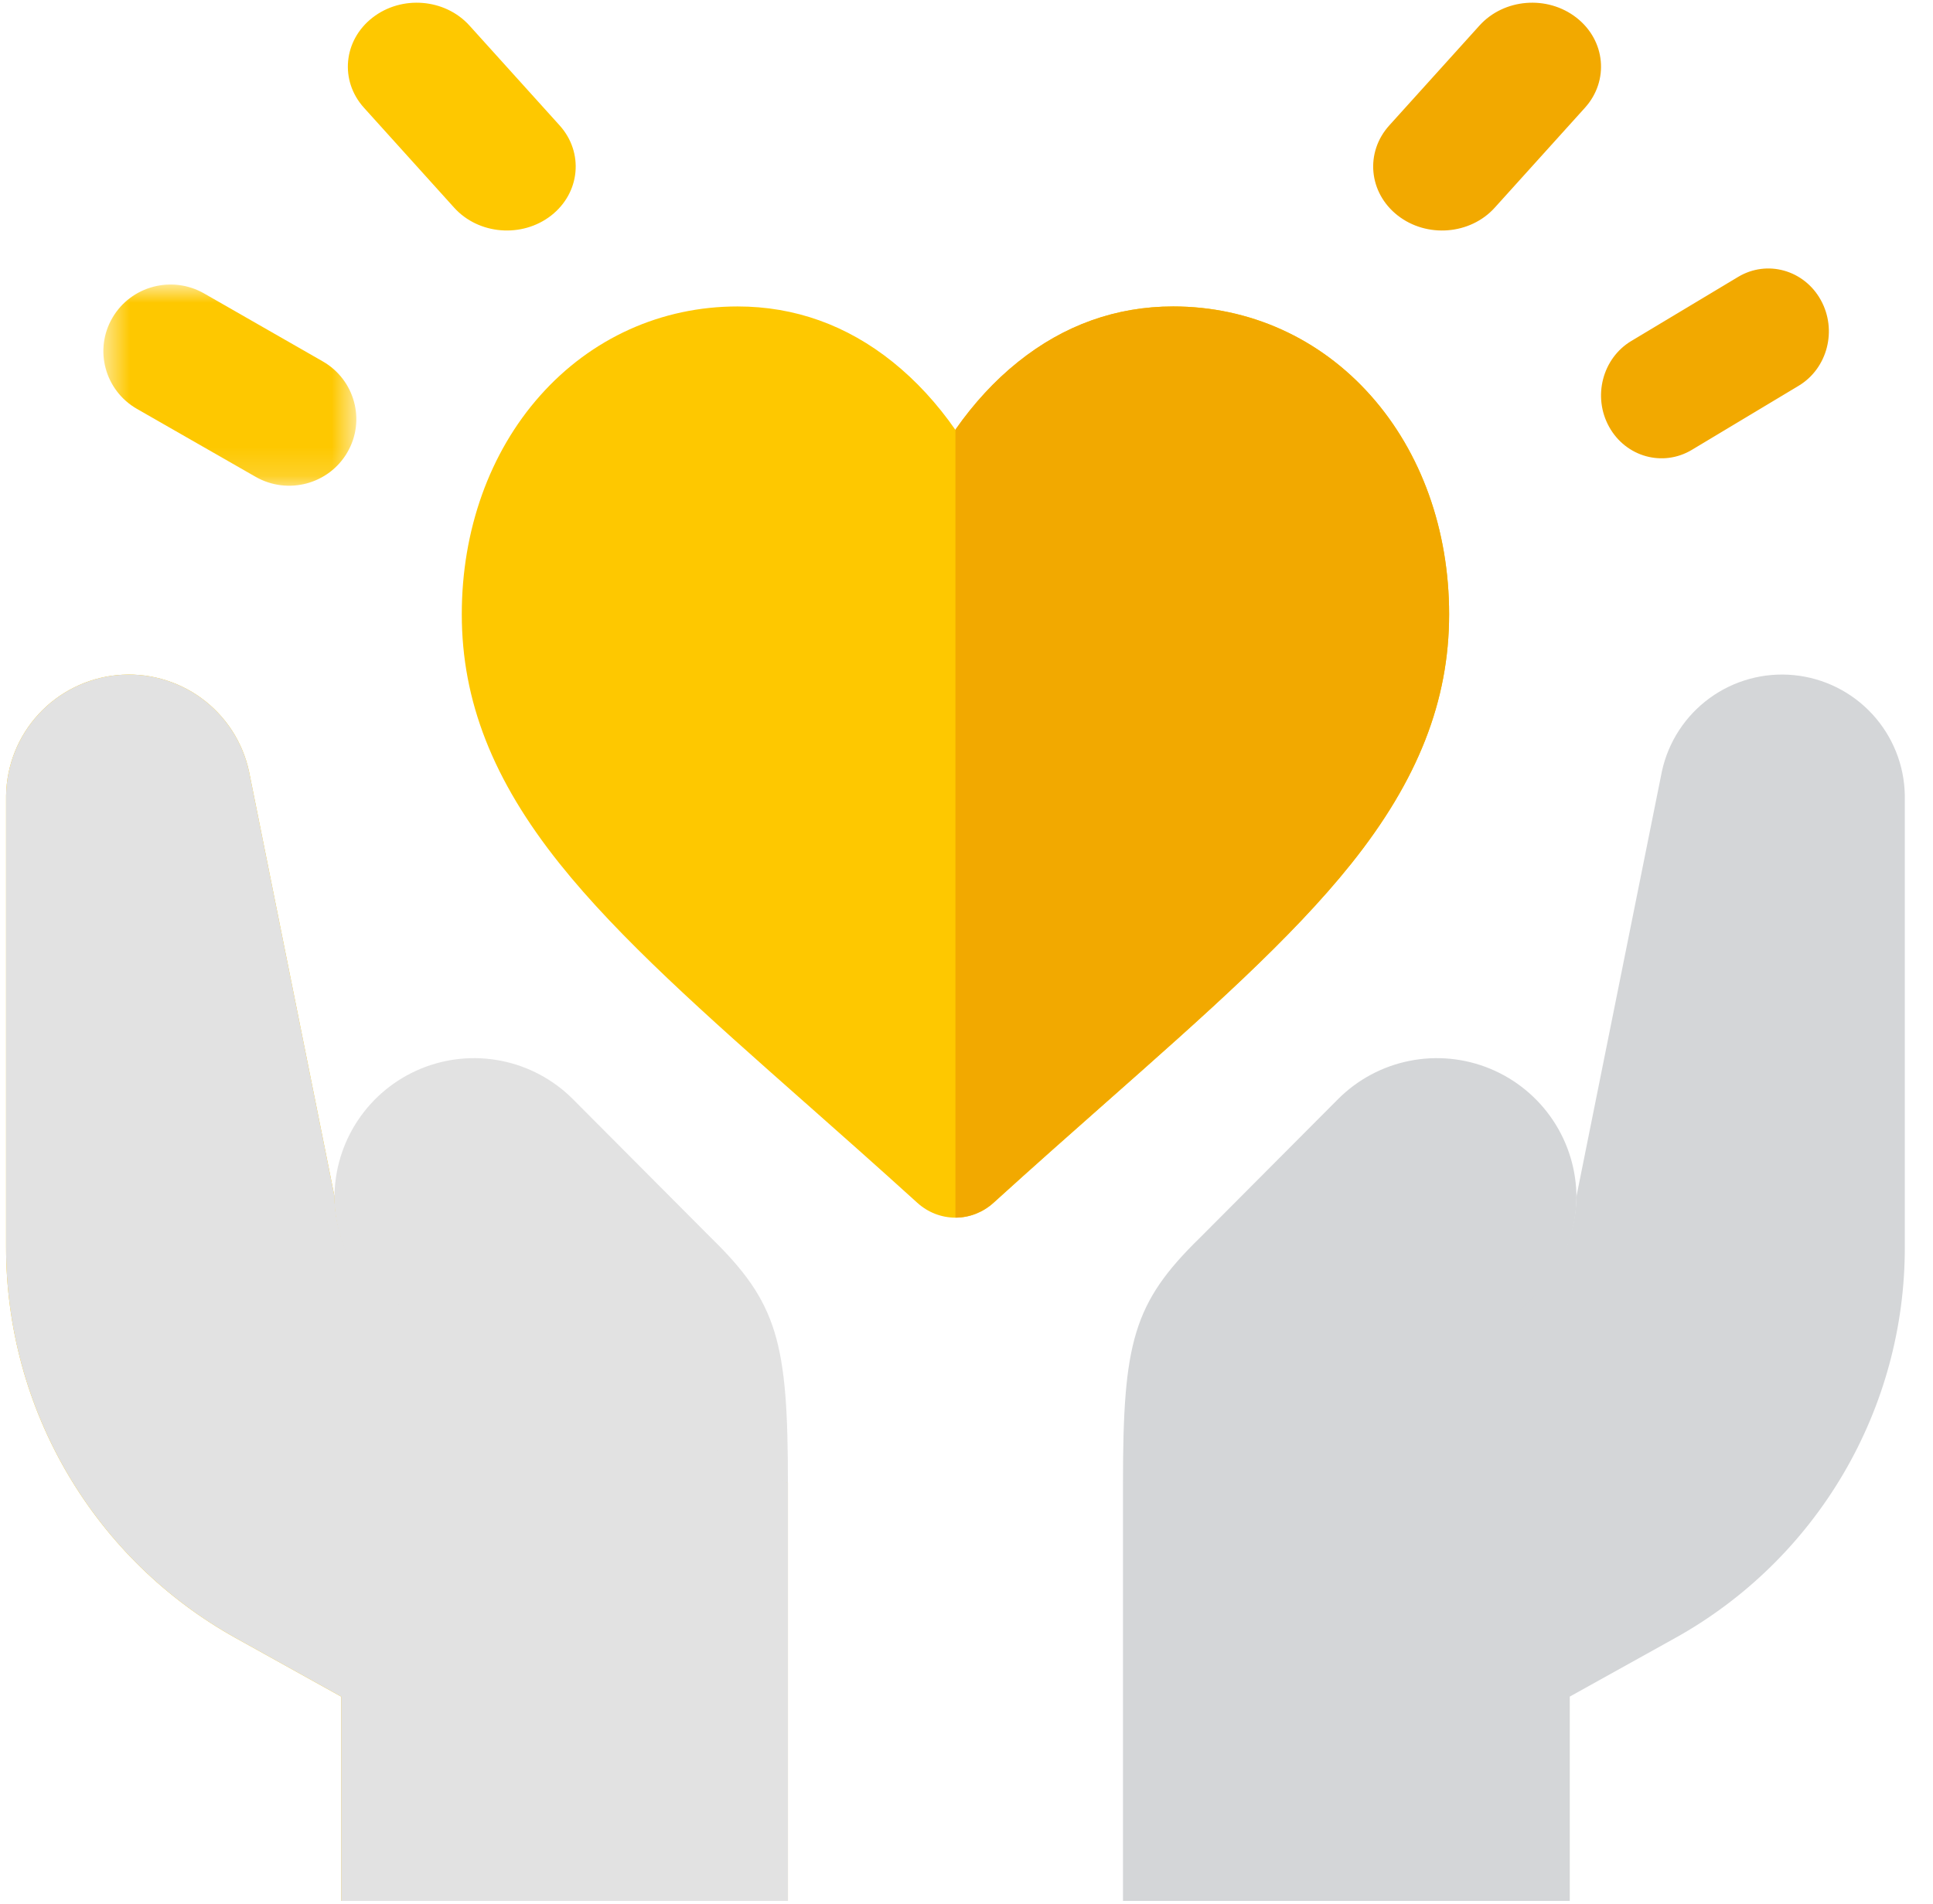
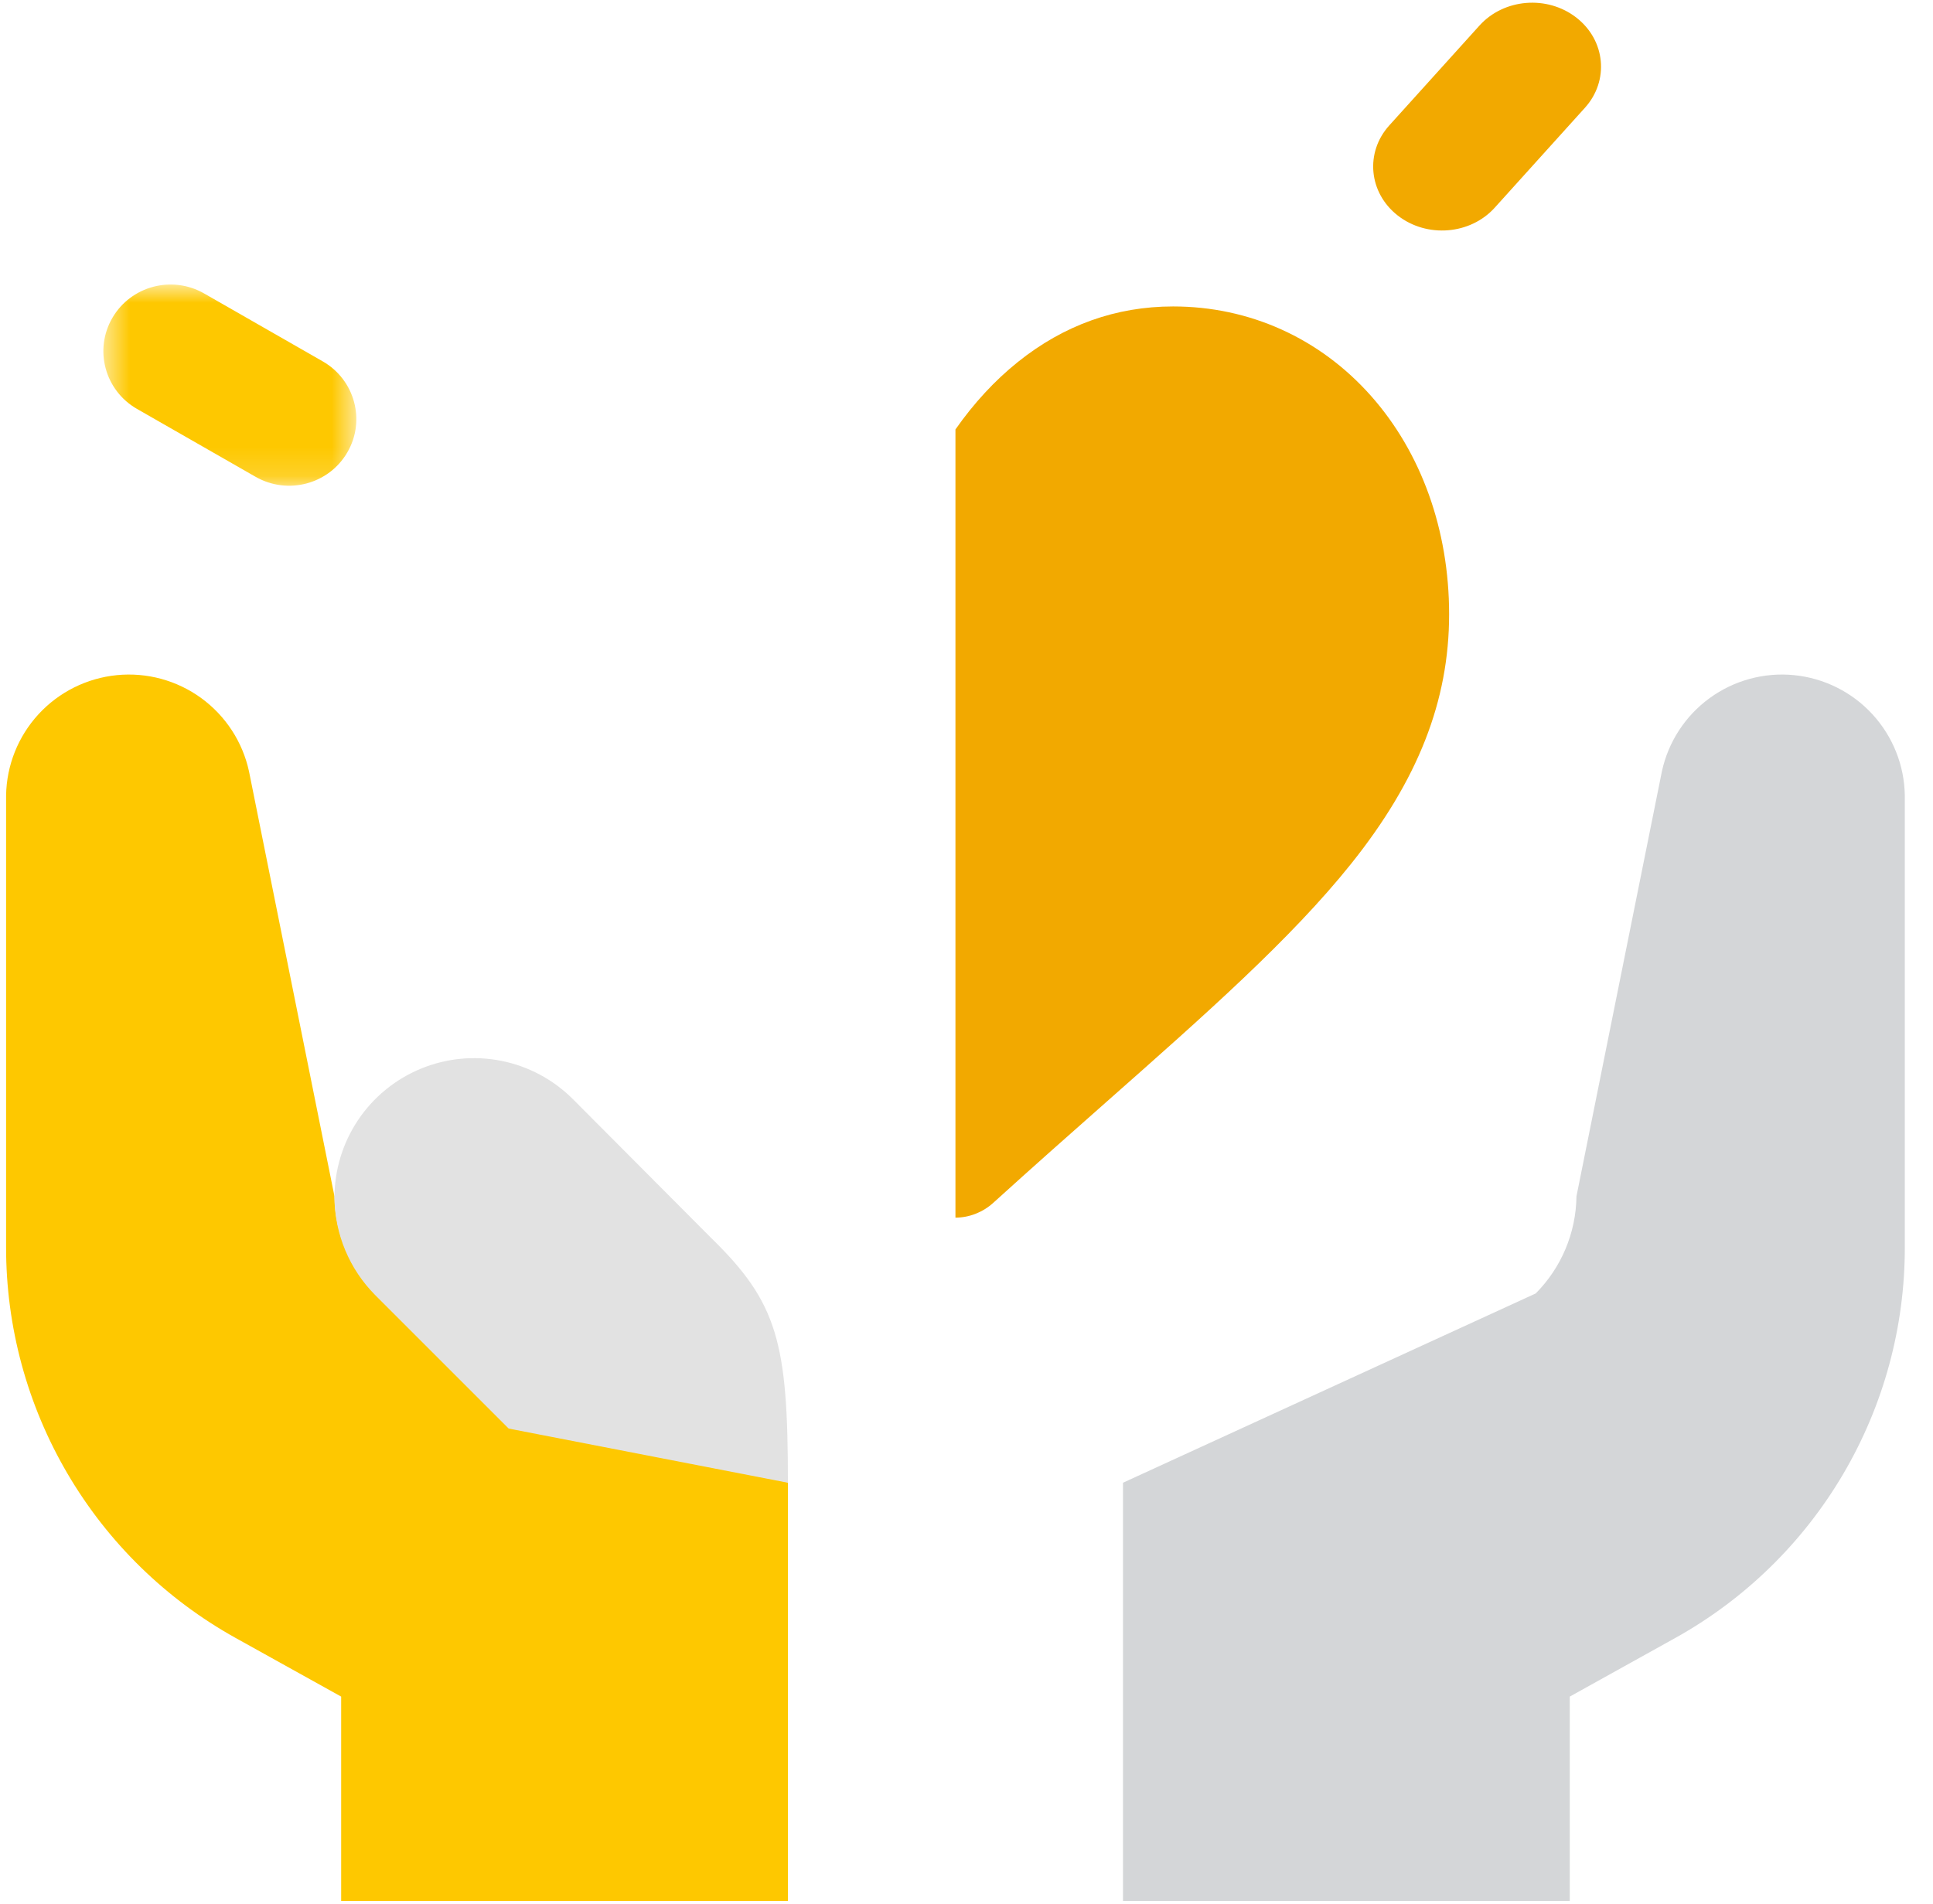
<svg xmlns="http://www.w3.org/2000/svg" width="67" height="66" viewBox="0 0 67 66" fill="none">
  <path d="M27.31 51.404V65.902H11.825V58.818L8.167 56.785C5.752 55.442 3.741 53.477 2.343 51.094C0.944 48.712 0.208 45.998 0.211 43.236V27.576C0.228 26.531 0.628 25.529 1.336 24.76C2.044 23.991 3.01 23.509 4.05 23.406C5.09 23.303 6.132 23.587 6.976 24.202C7.821 24.818 8.41 25.722 8.631 26.744L11.593 41.474C11.608 42.738 12.114 43.946 13.006 44.842" fill="#FEC800" />
  <path d="M17.632 49.526L13.006 44.9C12.115 44.004 11.608 42.796 11.593 41.532C11.591 40.574 11.874 39.636 12.405 38.839C12.937 38.042 13.694 37.42 14.579 37.053C15.464 36.686 16.439 36.59 17.378 36.778C18.318 36.965 19.181 37.428 19.858 38.106L24.639 42.907C26.962 45.171 27.31 46.545 27.31 51.404" fill="#E2E2E2" />
-   <path d="M27.31 51.404V65.902H11.825V58.818L8.167 56.785C5.752 55.442 3.741 53.477 2.343 51.094C0.944 48.712 0.208 45.998 0.211 43.236V27.576C0.228 26.531 0.628 25.529 1.336 24.76C2.044 23.991 3.01 23.509 4.05 23.406C5.09 23.303 6.132 23.587 6.976 24.202C7.821 24.818 8.41 25.722 8.631 26.744L11.593 41.474C11.608 42.738 12.114 43.946 13.006 44.842" fill="#E2E2E2" />
  <path d="M38.924 51.404V65.902H54.41V58.818L58.068 56.785C60.482 55.442 62.493 53.477 63.892 51.094C65.291 48.712 66.027 45.998 66.023 43.236V27.576C66.007 26.531 65.606 25.529 64.898 24.76C64.191 23.991 63.225 23.509 62.184 23.406C61.144 23.303 60.103 23.587 59.258 24.202C58.413 24.818 57.824 25.722 57.603 26.744L54.642 41.474C54.627 42.738 54.12 43.946 53.229 44.842" fill="#D4D6D8" />
-   <path d="M48.602 49.526L53.229 44.9C54.12 44.004 54.627 42.796 54.642 41.532C54.644 40.574 54.361 39.636 53.829 38.839C53.297 38.042 52.541 37.42 51.656 37.053C50.77 36.686 49.796 36.59 48.856 36.778C47.916 36.965 47.053 37.428 46.377 38.106L41.595 42.907C39.273 45.171 38.924 46.545 38.924 51.404" fill="#D4D6D8" />
-   <path fill-rule="evenodd" clip-rule="evenodd" d="M50.228 21.295C50.228 24.297 49.15 27.047 46.835 29.945C44.763 32.539 41.786 35.171 38.338 38.219C37.16 39.26 35.825 40.441 34.44 41.699C34.077 42.028 33.612 42.211 33.129 42.214H33.117C32.63 42.214 32.16 42.031 31.794 41.698C30.412 40.444 29.079 39.264 27.903 38.224L27.897 38.22C24.45 35.171 21.471 32.539 19.4 29.945C17.084 27.047 16.006 24.297 16.006 21.295C16.006 18.377 16.97 15.685 18.721 13.715C20.493 11.721 22.923 10.624 25.566 10.624C27.542 10.624 29.351 11.271 30.944 12.549C31.747 13.194 32.476 13.983 33.117 14.905L33.129 14.888C33.768 13.974 34.492 13.19 35.291 12.549C36.884 11.271 38.693 10.624 40.668 10.624C43.312 10.624 45.742 11.721 47.514 13.715C49.264 15.685 50.228 18.376 50.228 21.295Z" fill="#FEC800" />
  <path fill-rule="evenodd" clip-rule="evenodd" d="M50.228 21.295C50.228 24.297 49.149 27.047 46.832 29.945C44.759 32.539 41.78 35.171 38.33 38.219C37.151 39.26 35.815 40.441 34.429 41.699C34.066 42.028 33.601 42.211 33.117 42.214V14.888C33.757 13.974 34.481 13.19 35.281 12.549C36.874 11.271 38.685 10.624 40.661 10.624C43.307 10.624 45.739 11.721 47.512 13.715C49.264 15.685 50.228 18.376 50.228 21.295Z" fill="#F2A900" />
-   <path fill-rule="evenodd" clip-rule="evenodd" d="M15.741 7.199L12.616 3.736C11.768 2.798 11.9 1.4 12.91 0.613C13.92 -0.175 15.424 -0.052 16.272 0.886L19.397 4.348C20.243 5.287 20.112 6.686 19.103 7.473C18.093 8.259 16.588 8.137 15.741 7.199Z" fill="#FEC800" />
  <mask id="mask0_947_534" style="mask-type:luminance" maskUnits="userSpaceOnUse" x="3" y="9" width="10" height="8">
    <path fill-rule="evenodd" clip-rule="evenodd" d="M3.583 9.864H12.351V16.84H3.583V9.864Z" fill="white" />
  </mask>
  <g mask="url(#mask0_947_534)">
    <path fill-rule="evenodd" clip-rule="evenodd" d="M8.857 16.529L4.748 14.176C3.634 13.538 3.252 12.124 3.895 11.02C4.538 9.914 5.962 9.536 7.076 10.174L11.186 12.528C12.299 13.166 12.682 14.58 12.039 15.684C11.396 16.789 9.972 17.168 8.857 16.529Z" fill="#FEC800" />
  </g>
  <path fill-rule="evenodd" clip-rule="evenodd" d="M48.448 7.472C47.439 6.685 47.307 5.286 48.154 4.348L51.279 0.887C52.127 -0.053 53.632 -0.175 54.642 0.613C55.651 1.4 55.782 2.799 54.935 3.737L51.809 7.2C50.964 8.137 49.458 8.26 48.448 7.472Z" fill="#F2A900" />
-   <path fill-rule="evenodd" clip-rule="evenodd" d="M55.775 14.799C55.196 13.757 55.539 12.423 56.543 11.821L60.245 9.6C61.248 8.998 62.53 9.356 63.109 10.398C63.689 11.441 63.345 12.773 62.342 13.375L58.641 15.596C57.637 16.198 56.354 15.842 55.775 14.799Z" fill="#F2A900" />
</svg>